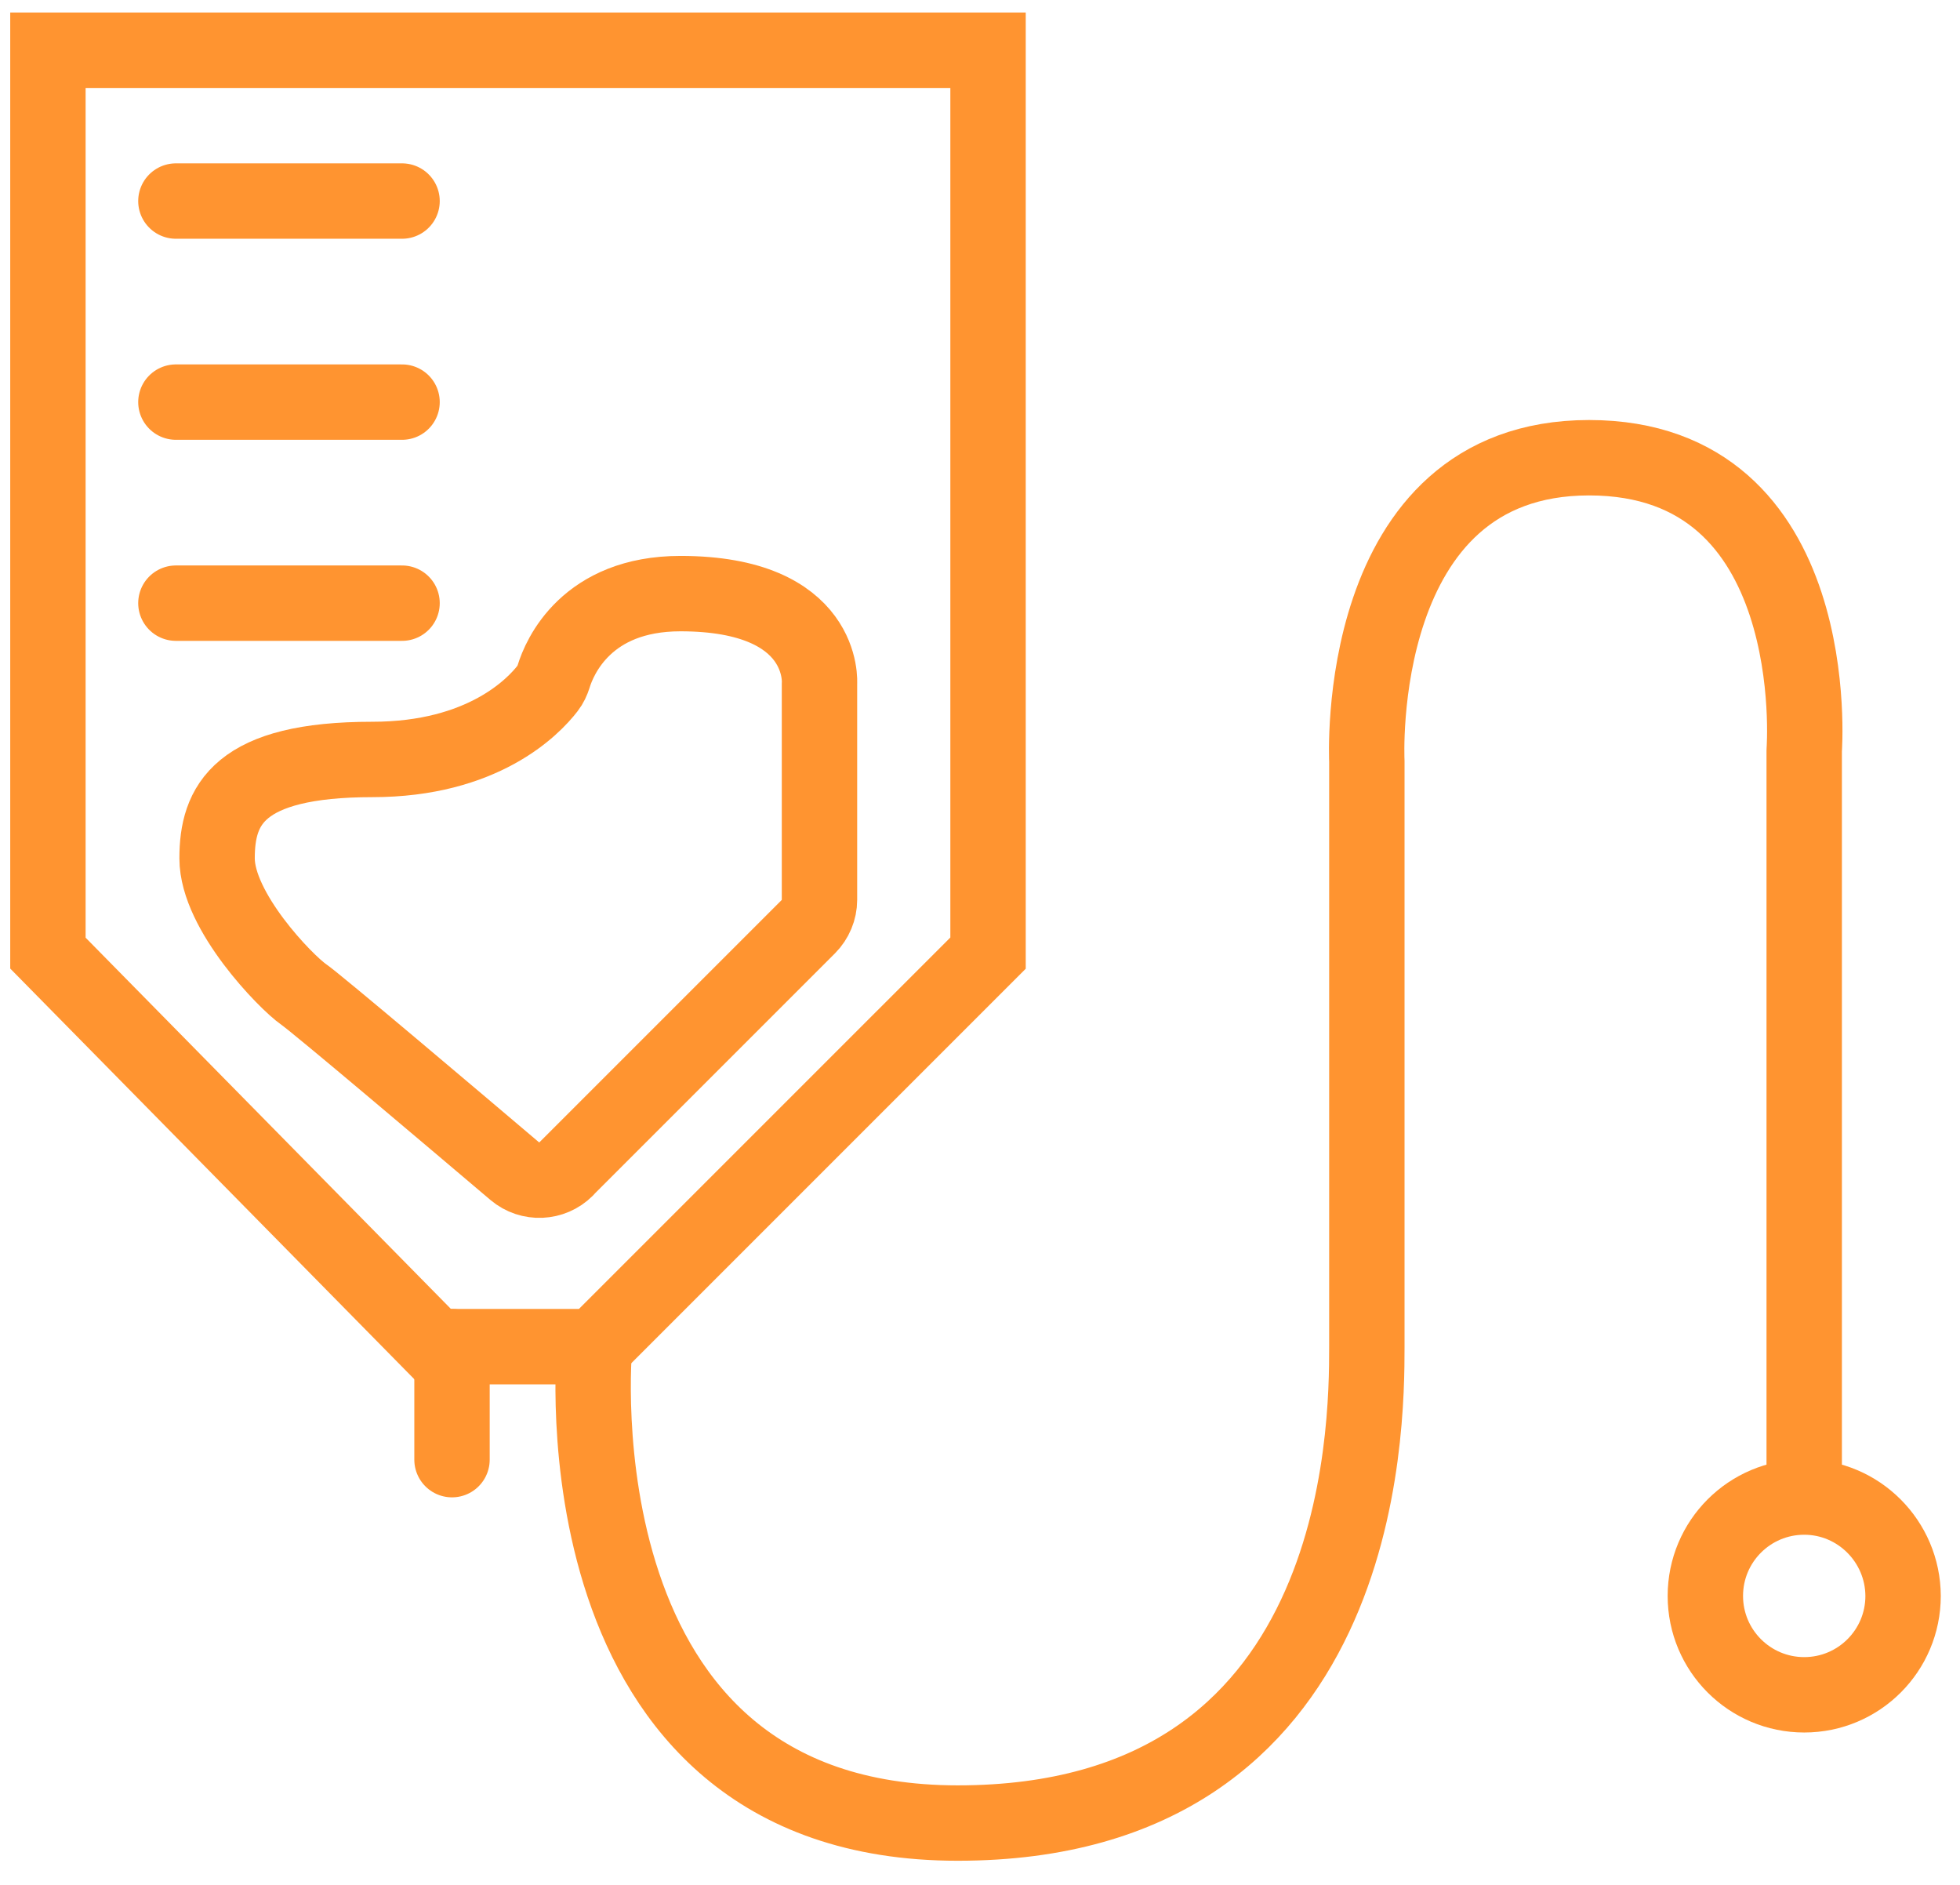
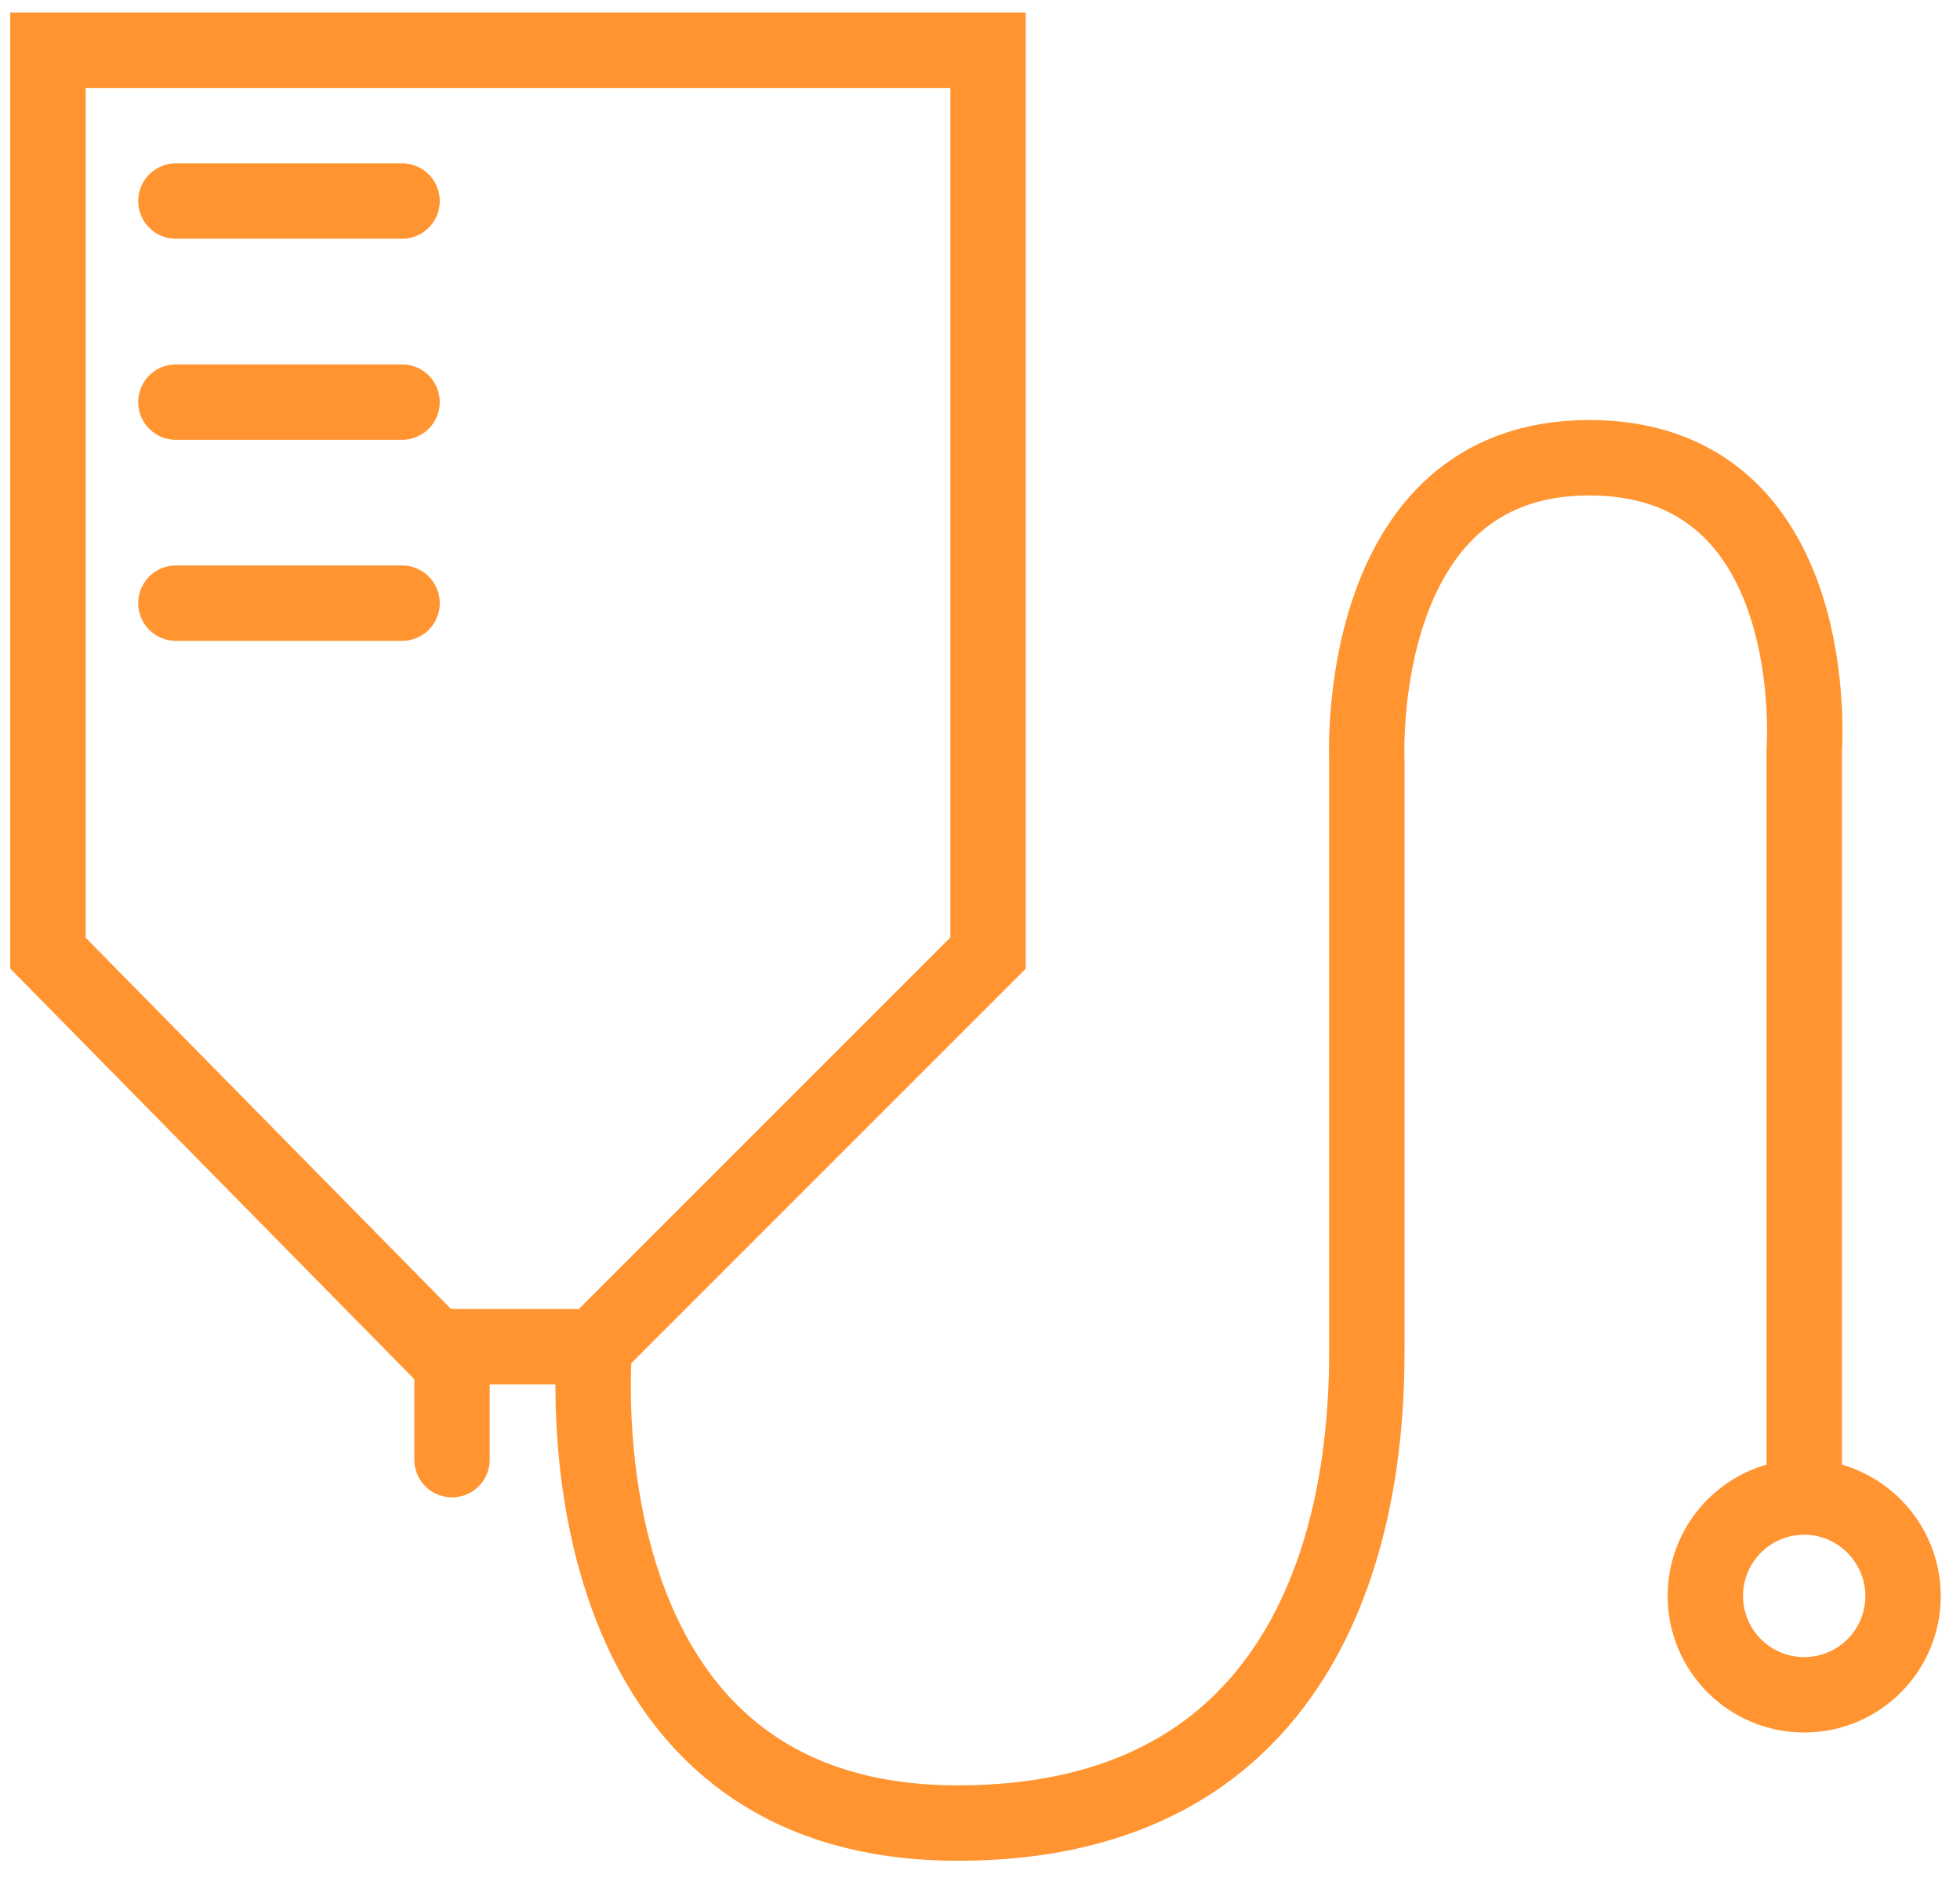
<svg xmlns="http://www.w3.org/2000/svg" width="78" height="75" viewBox="0 0 78 75" fill="none">
  <path d="M1.907 37.925V2H39.32V37.925L23.66 53.584H17.318L1.907 37.925Z" stroke="#FF9430" stroke-width="3" stroke-miterlimit="10" stroke-linecap="round" />
-   <path d="M22.53 46.51L32.168 36.873C32.448 36.592 32.612 36.203 32.612 35.805V27.196C32.612 27.196 32.892 23.62 27.08 23.62C23.333 23.62 22.265 26.152 22.032 26.916C21.977 27.087 21.907 27.243 21.798 27.383C21.229 28.123 19.219 30.219 14.817 30.219C9.48 30.219 8.639 32.042 8.639 34.154C8.639 36.265 11.373 39.07 12.075 39.561C12.628 39.942 18.136 44.609 20.489 46.604C21.089 47.11 21.977 47.071 22.53 46.518V46.51Z" stroke="#FF9430" stroke-width="3" stroke-linecap="round" stroke-linejoin="round" />
  <path d="M7 8L16 8" stroke="#FF9430" stroke-width="3" stroke-linecap="round" stroke-linejoin="round" />
  <path d="M7 16H16" stroke="#FF9430" stroke-width="3" stroke-linecap="round" stroke-linejoin="round" />
  <path d="M7 24L16 24" stroke="#FF9430" stroke-width="3" stroke-linecap="round" stroke-linejoin="round" />
  <path d="M17.988 53.584V58.08" stroke="#FF9430" stroke-width="3" stroke-linecap="round" stroke-linejoin="round" />
  <path d="M23.66 53.584C23.66 53.584 21.899 72.54 38.112 72.54C54.325 72.54 54.395 56.88 54.395 53.584V30.289C54.395 30.289 53.788 18.213 63.238 18.213C72.689 18.213 71.8 29.861 71.8 29.861V59.513" stroke="#FF9430" stroke-width="3" stroke-linecap="round" stroke-linejoin="round" />
  <path d="M75.735 63.503C75.735 65.676 73.974 67.437 71.801 67.437C69.627 67.437 67.866 65.676 67.866 63.503C67.866 61.329 69.627 59.568 71.801 59.568C73.967 59.568 75.727 61.337 75.735 63.503Z" stroke="#FF9430" stroke-width="3" stroke-linecap="round" stroke-linejoin="round" />
</svg>